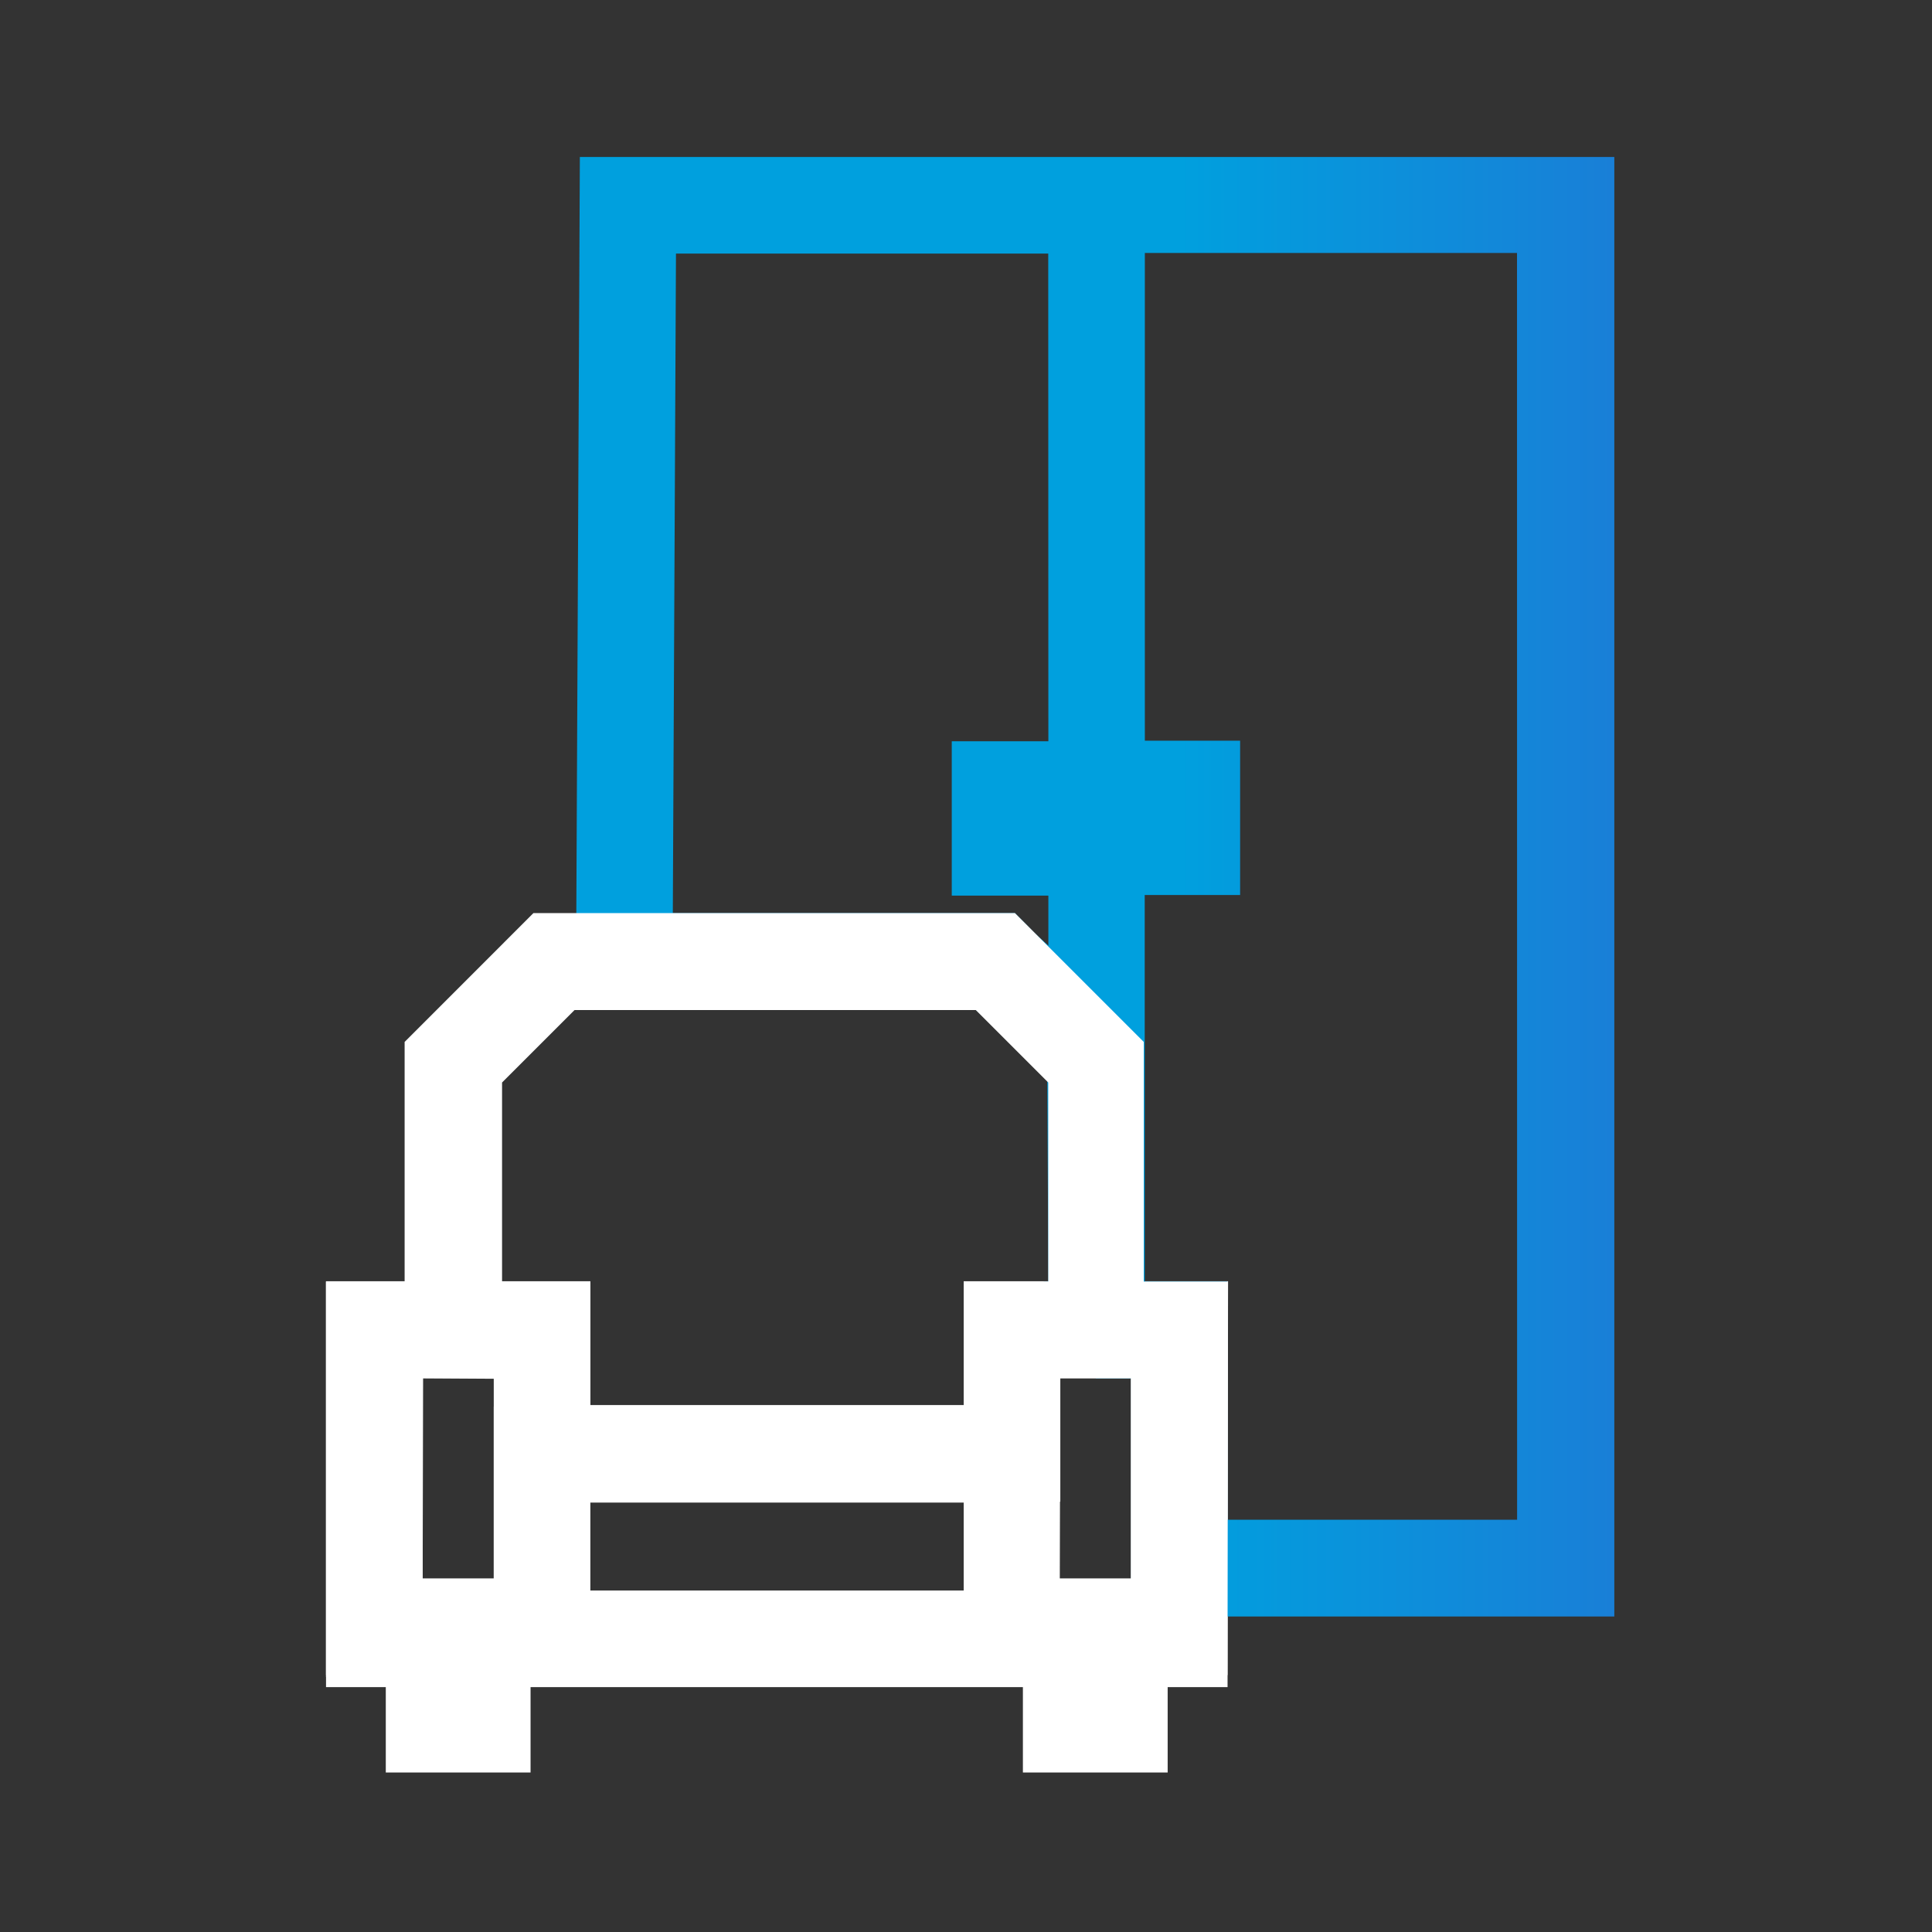
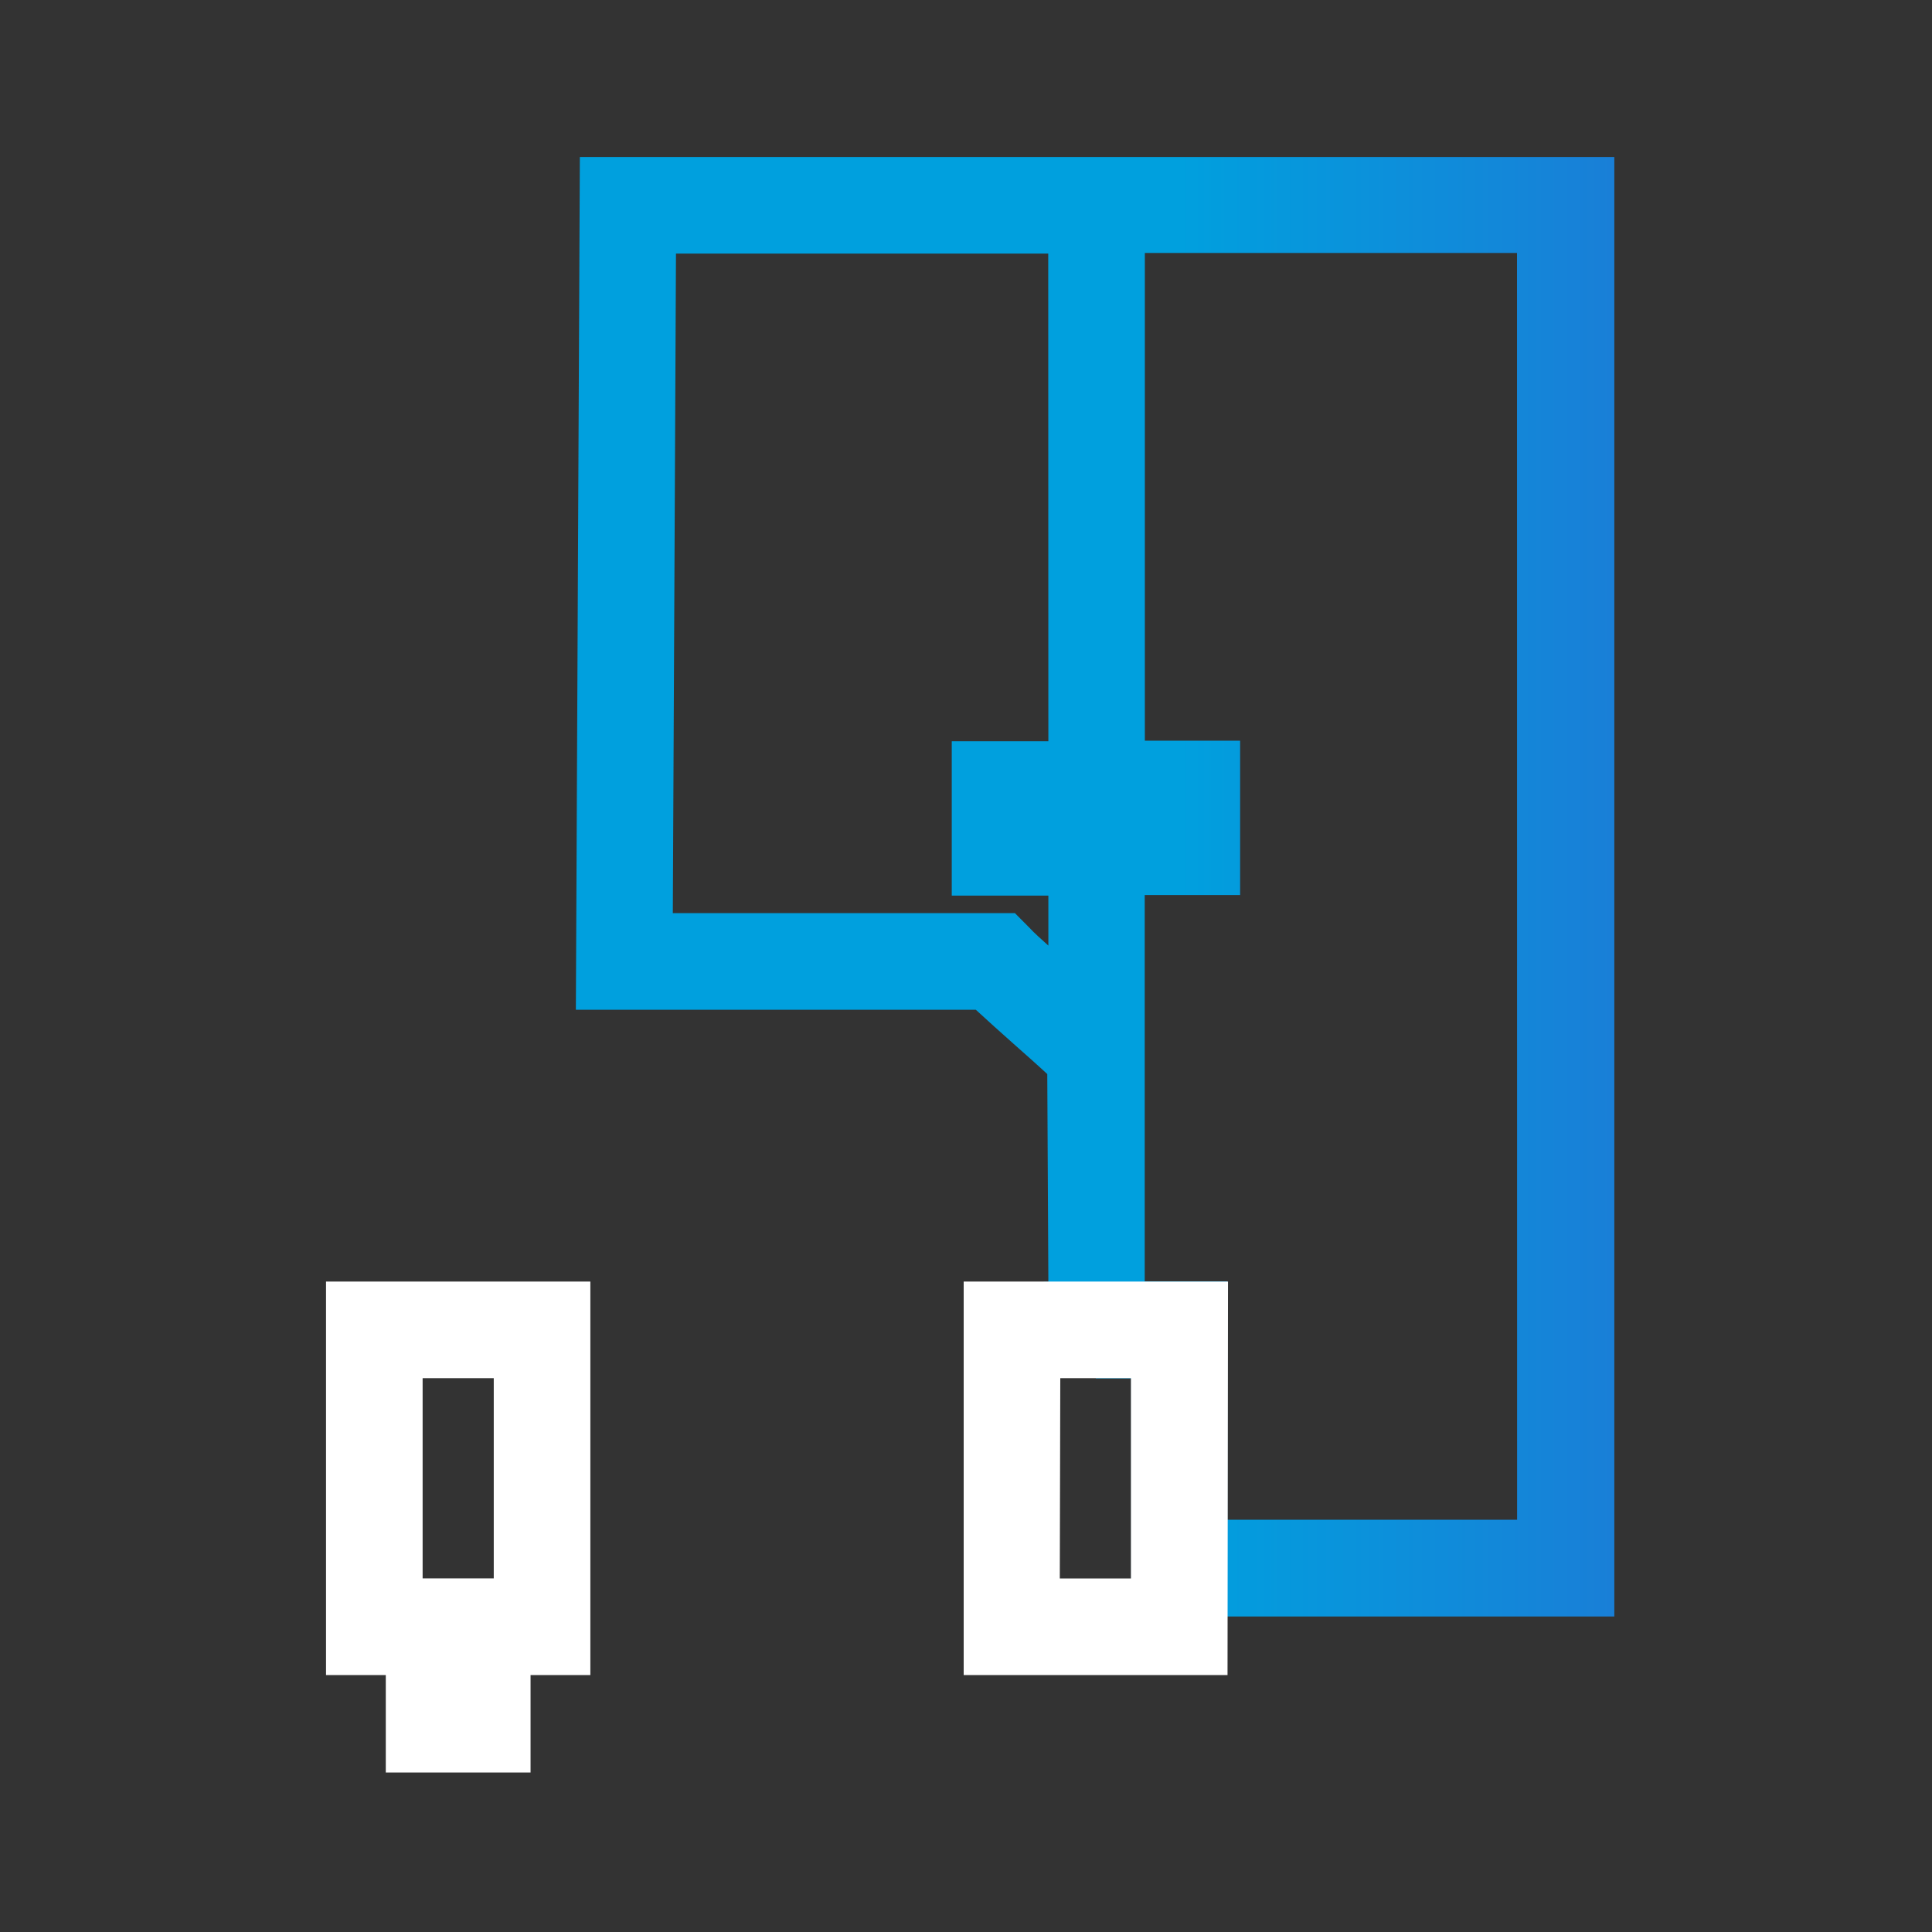
<svg xmlns="http://www.w3.org/2000/svg" width="60" height="60" viewBox="0 0 60 60" fill="none">
  <rect x="0" y="0" width="60" height="60" fill="#333333" stroke="none" />
  <g clip-path="url(#clip0_759_4064)">
-     <path d="M38.123 52.395H10.125V39.791H18.334V43.635H29.929V39.791H38.138L38.123 52.395ZM13.125 49.395H35.123V42.791H32.929V46.635H15.349V42.791H13.14L13.125 49.395Z" fill="white" />
    <path d="M18.334 52.021H10.125V39.8H18.334V52.021ZM13.125 49.021H15.334V42.8H13.125V49.021Z" fill="white" />
    <path d="M16.477 49.027H11.981V55.046H16.477V49.027Z" fill="white" />
    <path d="M18.008 4.875L17.884 31.358H30.304C30.679 31.703 31.077 32.062 31.471 32.411C31.864 32.76 32.198 33.053 32.524 33.356L32.558 39.81H32.412L32.573 41.947L34.032 41.888V42.806H35.134V50.201H50.134V4.875H18.008ZM32.558 23.021H29.558V27.814H32.558V29.366C32.34 29.168 32.134 28.991 31.958 28.8L31.519 28.358H20.895L20.993 7.875H32.554L32.558 23.021ZM47.115 47.197H38.115V39.795H35.55V27.795H38.513V23.003H35.554V7.856H47.112L47.115 47.197Z" fill="url(#paint0_linear_759_4064)" />
-     <path d="M10.125 52.079V39.805H12.566V32.358L16.567 28.356H31.519L35.52 32.358V42.805H32.895V46.664H18.315V52.019L10.125 52.079ZM13.125 42.805V49.056H15.334V43.683H29.929V39.824H32.554V33.618L30.304 31.368H17.843L15.592 33.618V42.82L13.125 42.805Z" fill="white" />
    <path d="M38.122 52.021H29.928V39.8H38.137L38.122 52.021ZM32.913 49.021H35.122V42.8H32.928L32.913 49.021Z" fill="white" />
-     <path d="M36.263 49.027H31.767V55.046H36.263V49.027Z" fill="white" />
  </g>
  <defs>
    <linearGradient id="paint0_linear_759_4064" x1="17.884" y1="27.536" x2="50.115" y2="27.536" gradientUnits="userSpaceOnUse">
      <stop offset="0.58" stop-color="#00A0DE" />
      <stop offset="1" stop-color="#197FD7" />
    </linearGradient>
    <clipPath id="clip0_759_4064">
      <rect width="39.99" height="50.175" fill="white" transform="translate(10.125 4.875)" />
    </clipPath>
  </defs>
</svg>